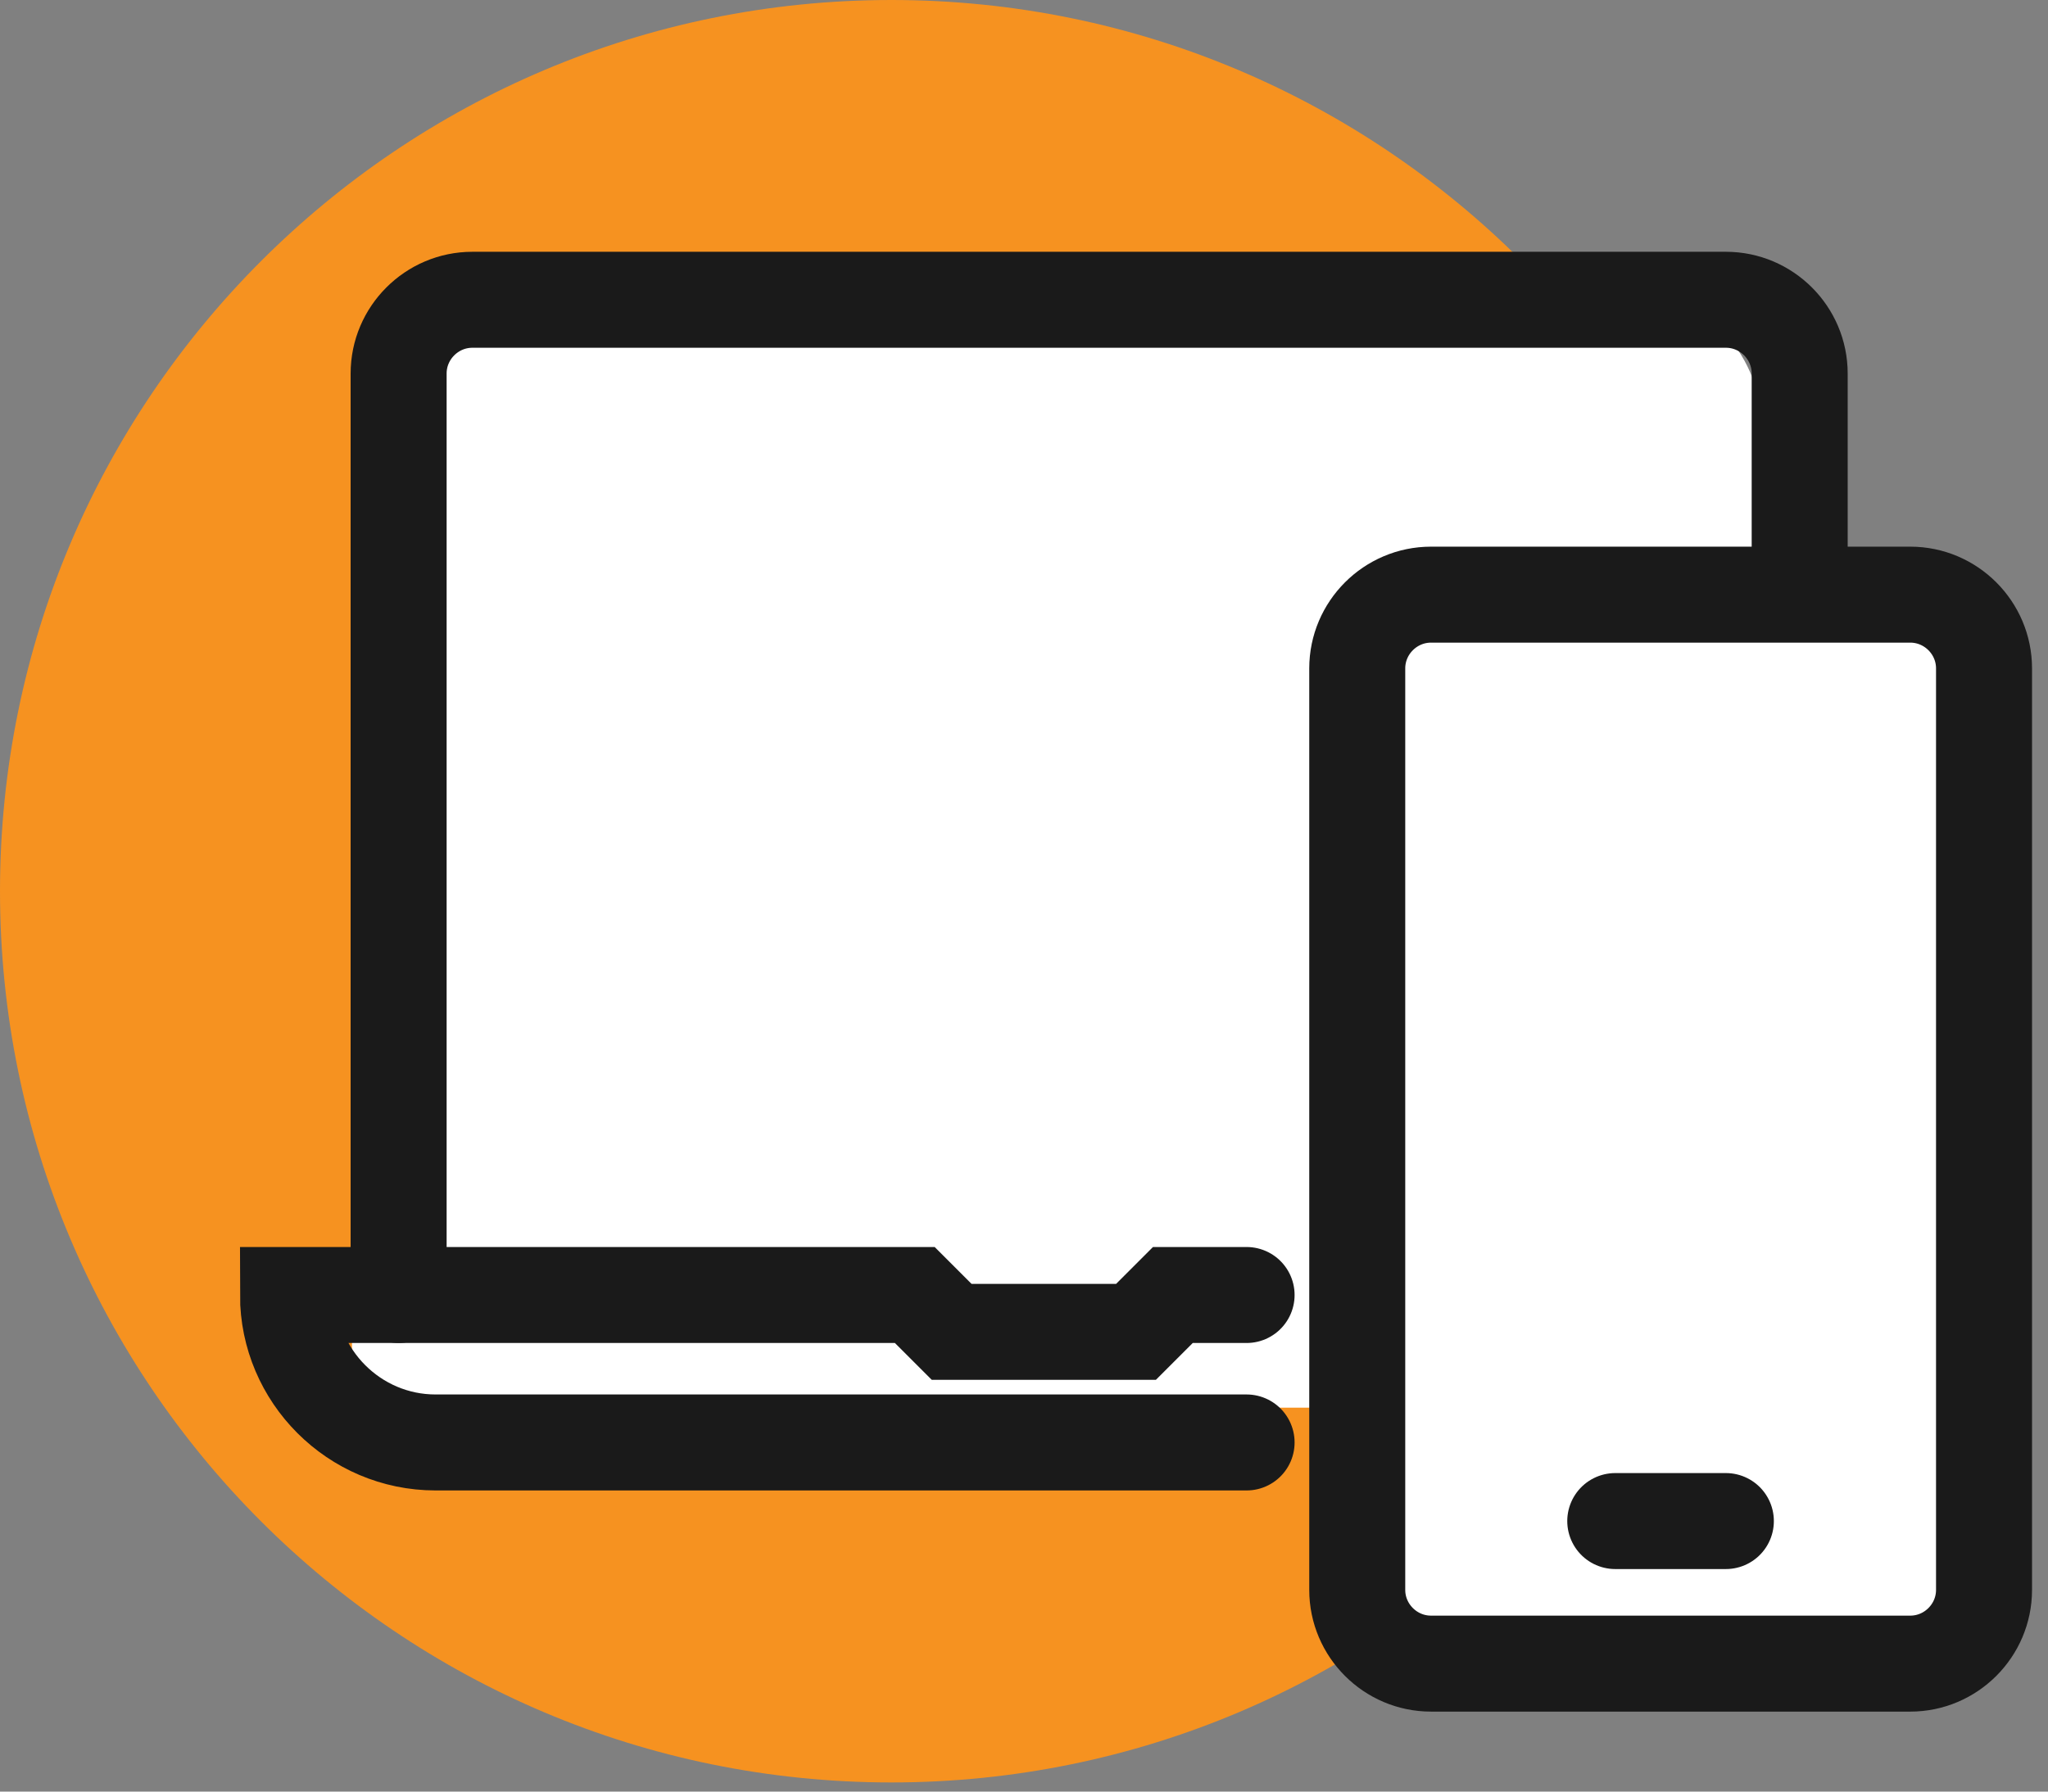
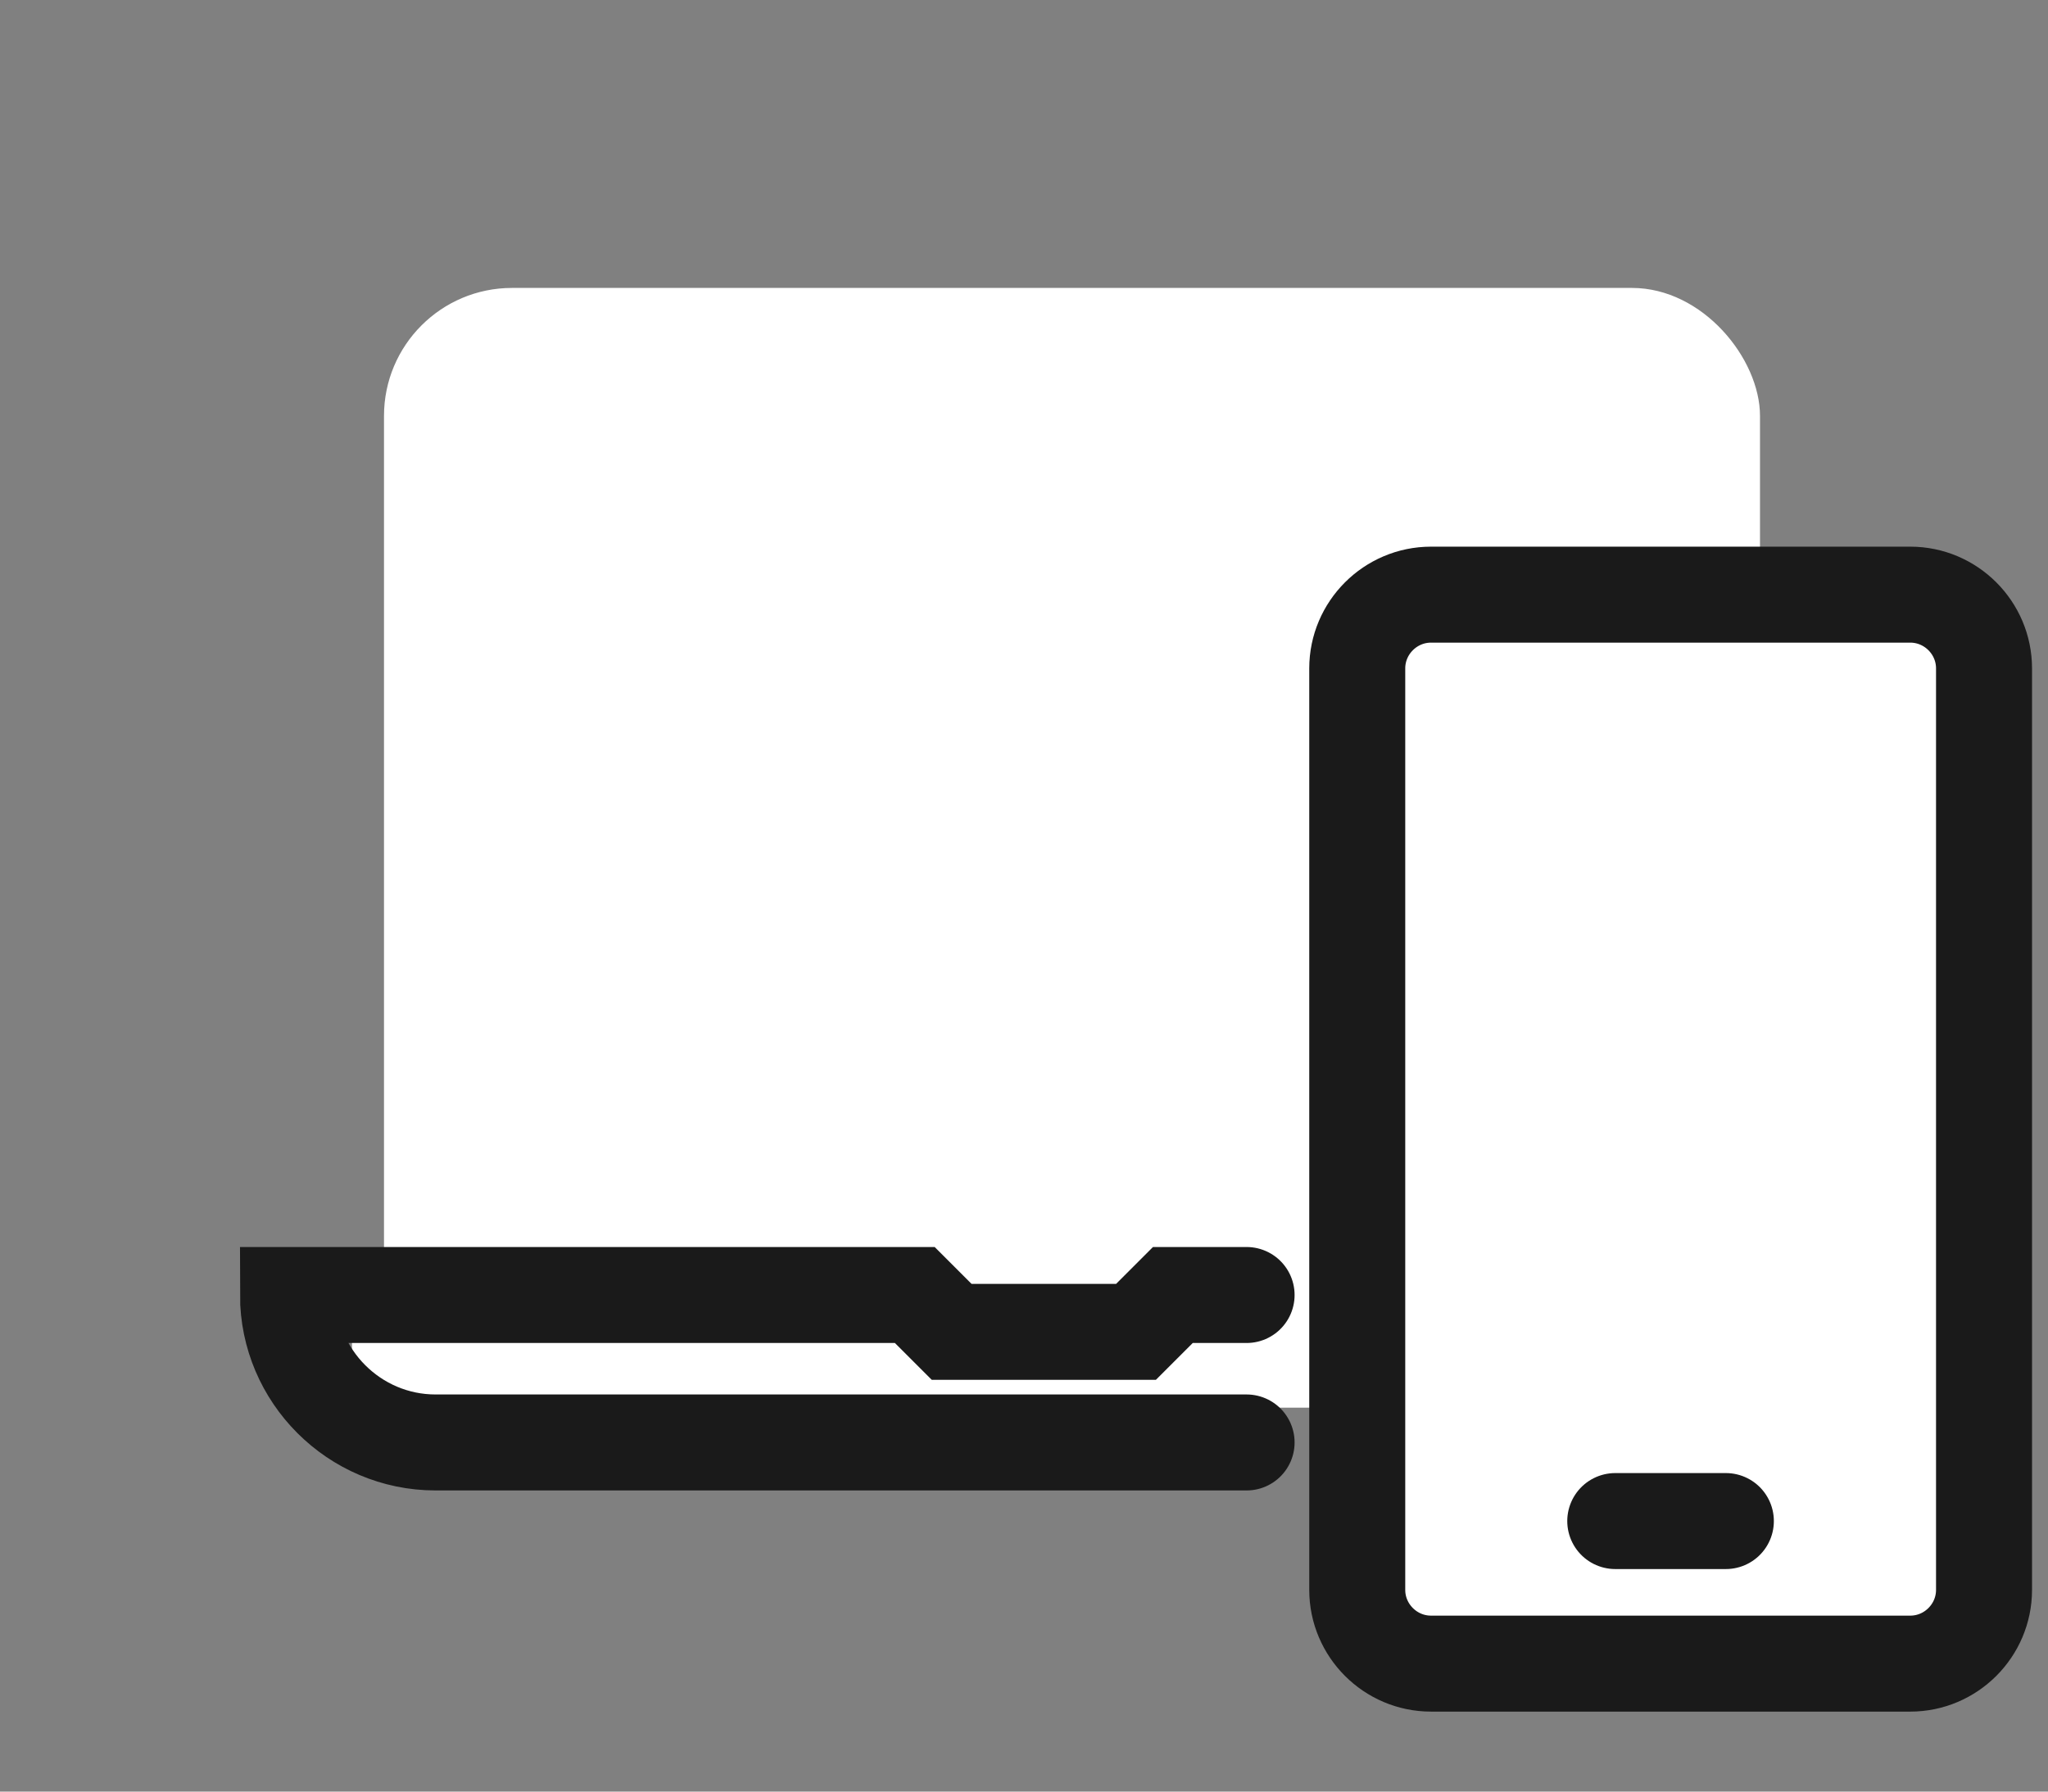
<svg xmlns="http://www.w3.org/2000/svg" width="64" height="56" viewBox="0 0 64 56" fill="none">
  <rect x="0" y="0" width="64" height="56" fill="#808080" stroke="none" />
-   <path d="M27.857 55.714C43.242 55.714 55.714 43.242 55.714 27.857C55.714 12.472 43.242 0 27.857 0C12.472 0 0 12.472 0 27.857C0 43.242 12.472 55.714 27.857 55.714Z" fill="#F69220" />
  <rect x="11" y="41" width="7" height="3" fill="white" />
  <rect x="42" y="19" width="21" height="33" rx="4" fill="white" />
  <rect x="12" y="9" width="43" height="35" rx="4" fill="white" />
-   <path d="M56.24 17.5V11.674C56.24 10.406 55.203 9.37 53.935 9.37H14.761C13.494 9.37 12.457 10.406 12.457 11.674V40.478" stroke="#1A1A1A" stroke-width="3" stroke-miterlimit="10" stroke-linecap="round" />
  <path d="M38.956 40.478H36.652L35.5 41.63H29.739L28.587 40.478H9C9 43.013 11.074 45.087 13.609 45.087H38.956" stroke="#1A1A1A" stroke-width="3" stroke-miterlimit="10" stroke-linecap="round" />
  <path d="M59.697 18.587H44.718C43.451 18.587 42.414 19.624 42.414 20.891V49.696C42.414 50.963 43.451 52 44.718 52H59.697C60.964 52 62.001 50.963 62.001 49.696V20.891C62.001 19.624 60.964 18.587 59.697 18.587Z" stroke="#1A1A1A" stroke-width="3" stroke-miterlimit="10" stroke-linecap="round" />
  <path d="M50.477 47.544H53.933" stroke="#1A1A1A" stroke-width="3" stroke-miterlimit="10" stroke-linecap="round" />
</svg>